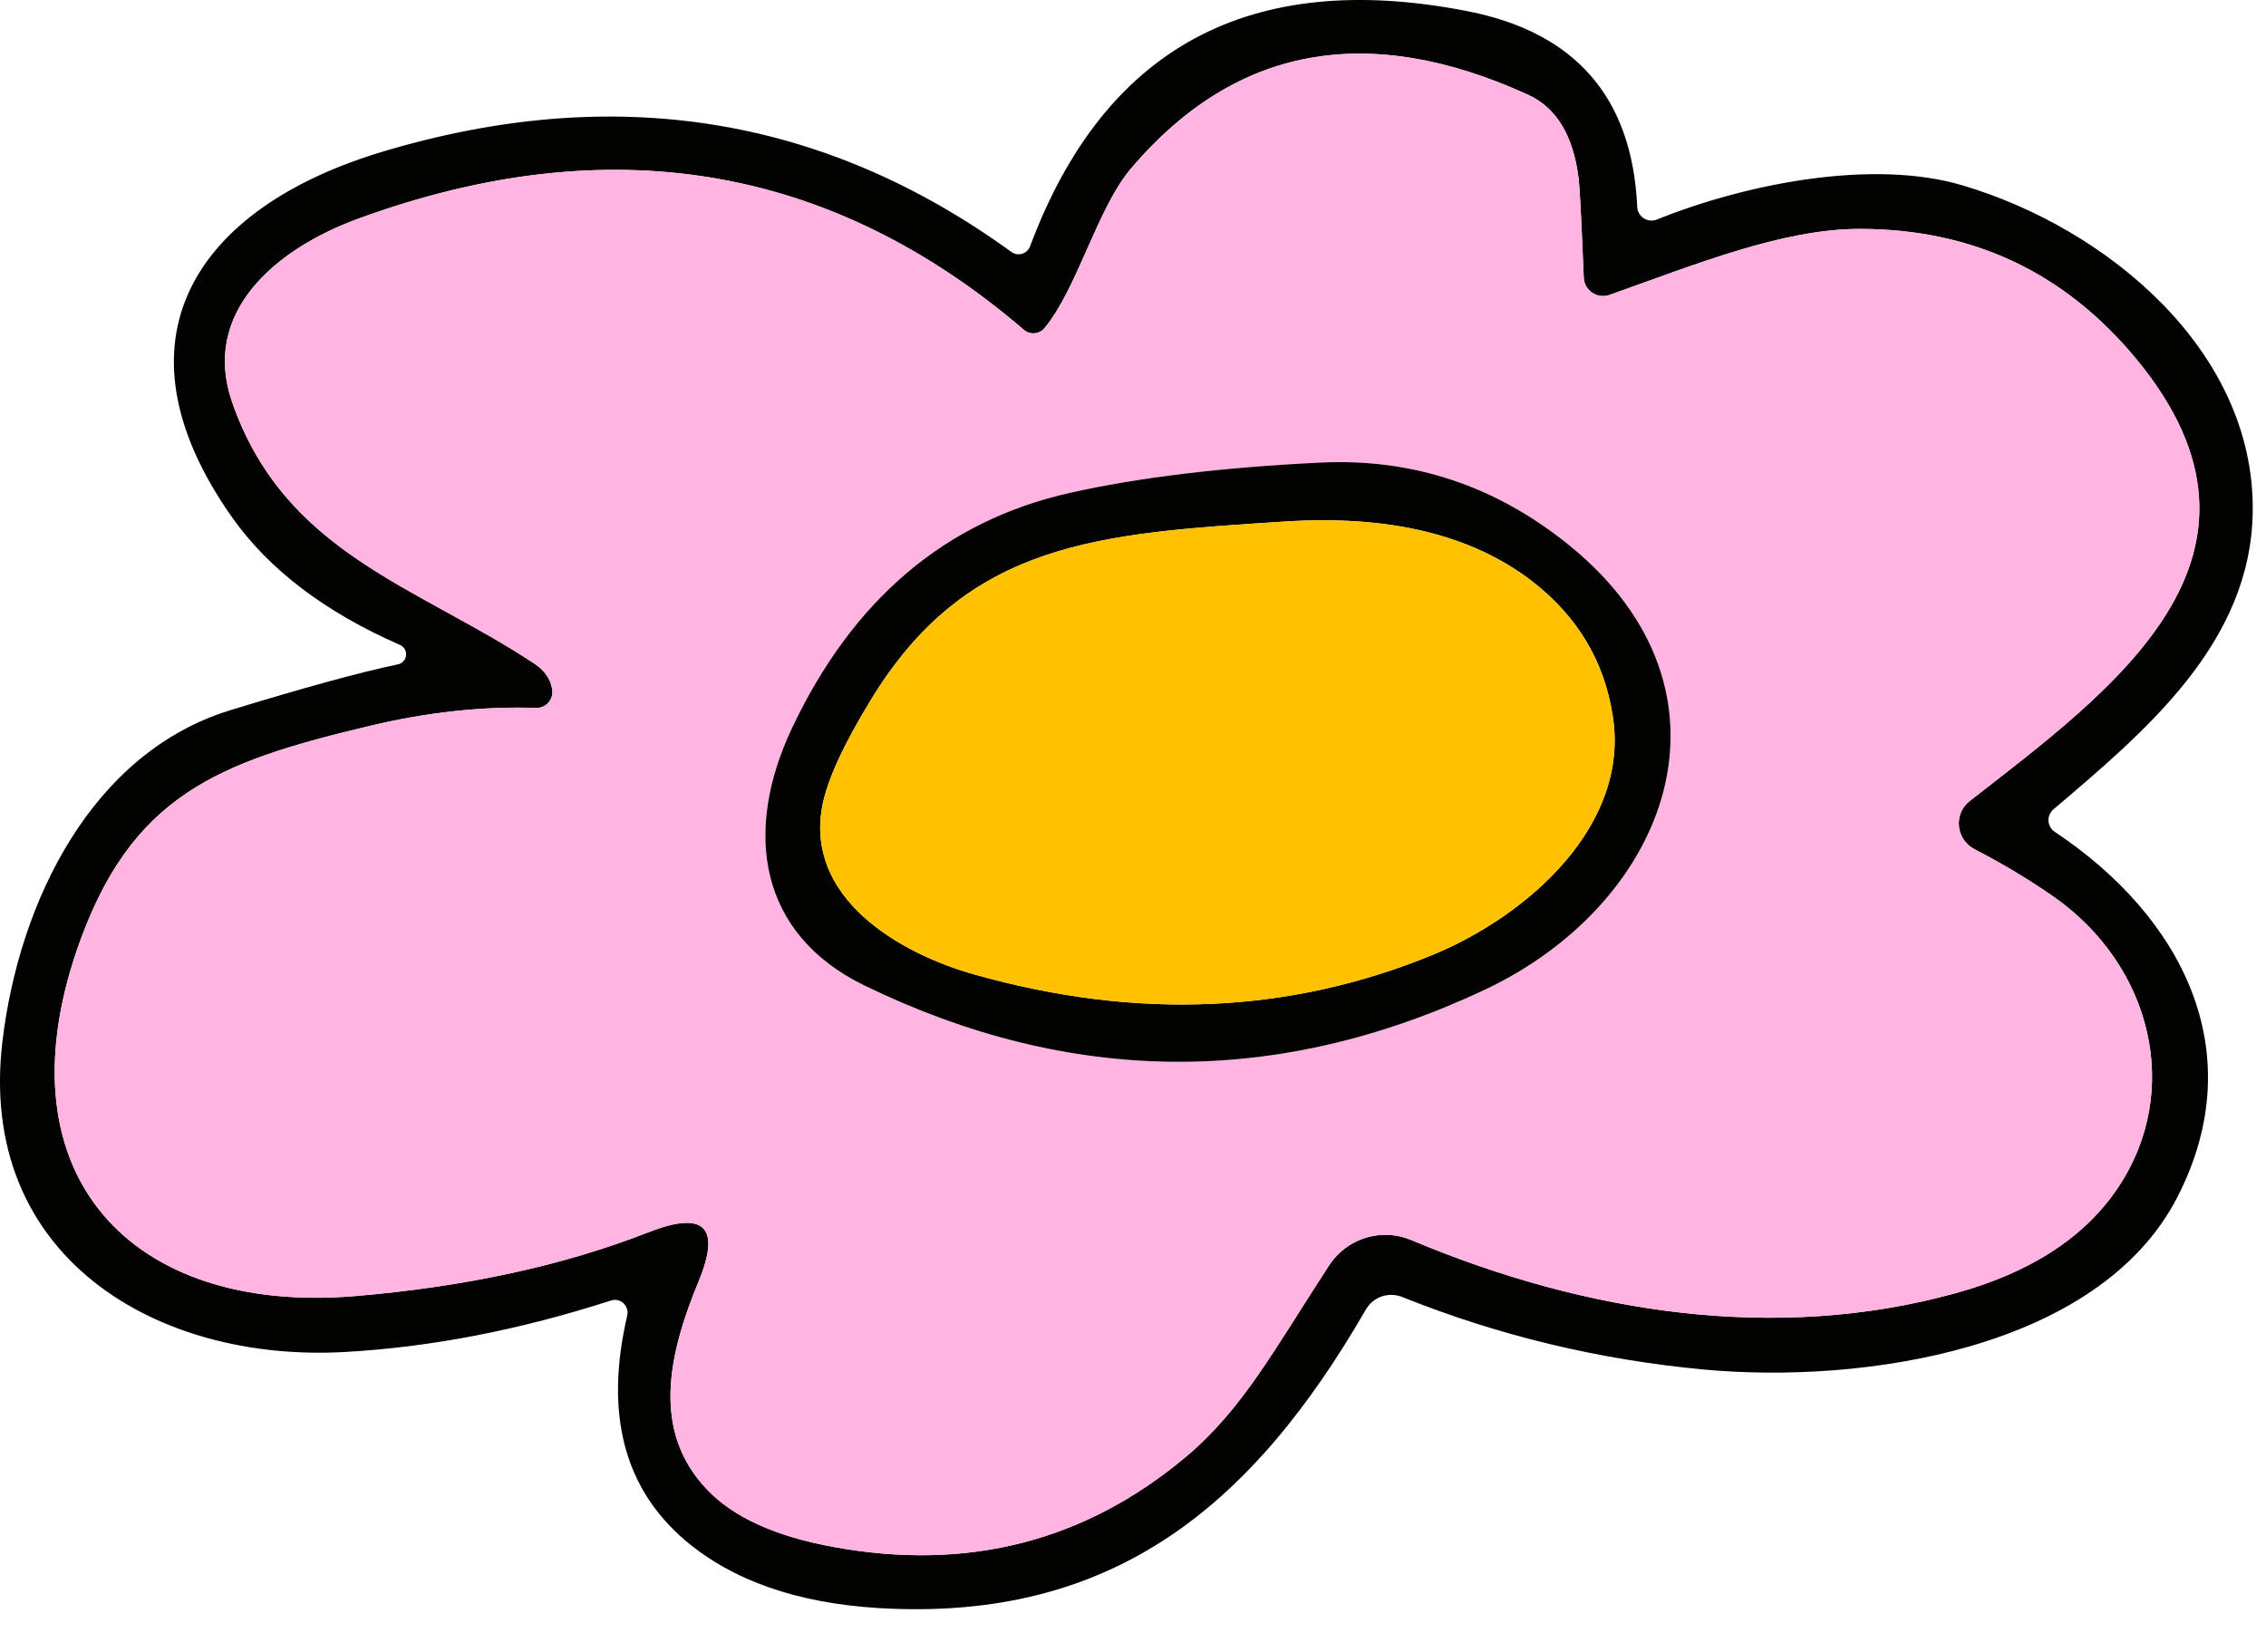
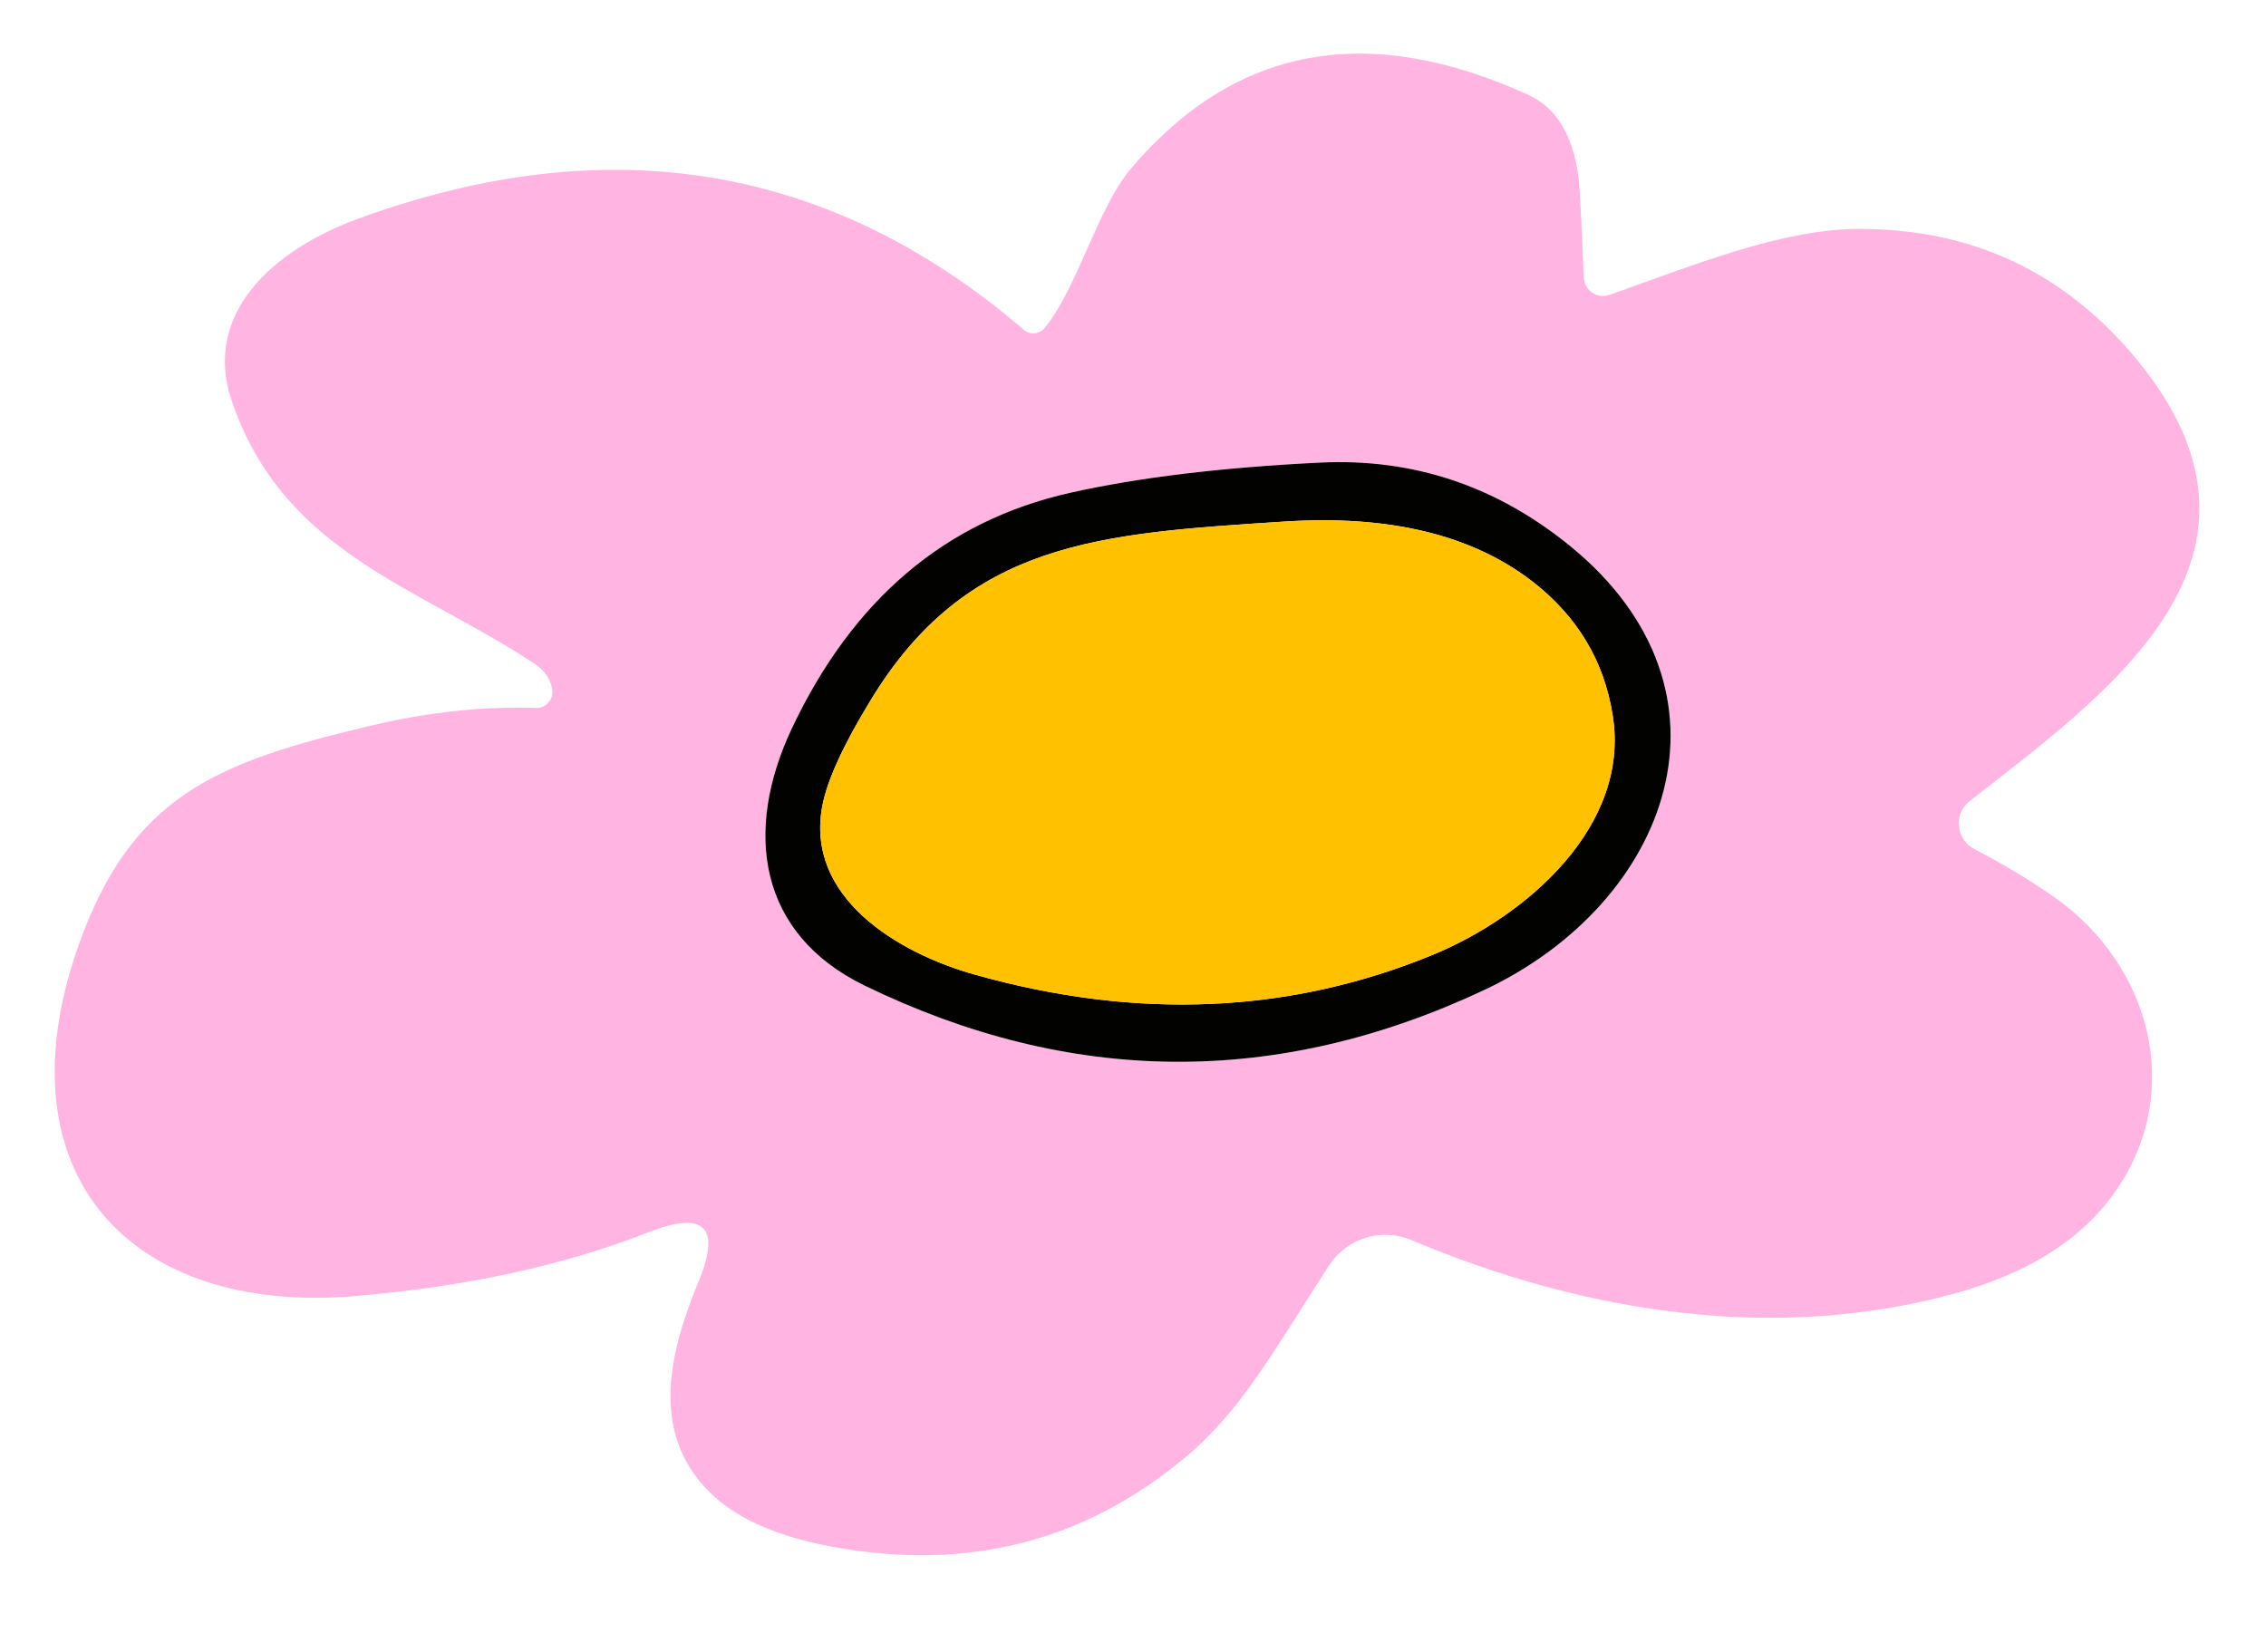
<svg xmlns="http://www.w3.org/2000/svg" width="48" height="35" viewBox="0 0 48 35" fill="none">
-   <path d="M8.423 14.077C8.47 14.069 8.512 14.046 8.545 14.011C8.577 13.977 8.597 13.933 8.602 13.886C8.607 13.839 8.596 13.792 8.572 13.751C8.547 13.711 8.51 13.68 8.467 13.662C6.878 12.965 5.694 12.063 4.914 10.958C2.26 7.189 4.166 4.404 8.077 3.222C12.99 1.741 17.44 2.447 21.425 5.339C21.458 5.362 21.495 5.378 21.535 5.384C21.575 5.391 21.616 5.388 21.654 5.376C21.692 5.364 21.727 5.343 21.756 5.315C21.785 5.287 21.808 5.253 21.821 5.215C23.397 1.003 26.479 -0.658 31.067 0.233C33.369 0.679 34.573 2.061 34.681 4.38C34.682 4.428 34.695 4.476 34.719 4.518C34.743 4.561 34.776 4.597 34.817 4.623C34.858 4.65 34.904 4.667 34.953 4.672C35.001 4.677 35.05 4.67 35.095 4.652C37.02 3.878 39.687 3.365 41.574 3.928C44.638 4.838 47.757 7.431 47.719 10.828C47.688 13.625 45.442 15.494 43.493 17.152C43.459 17.183 43.432 17.22 43.414 17.262C43.397 17.304 43.389 17.35 43.392 17.395C43.395 17.441 43.409 17.485 43.431 17.524C43.454 17.564 43.486 17.598 43.524 17.623C46.216 19.417 47.707 22.276 46.123 25.364C44.458 28.595 39.458 29.331 36.085 29.016C33.87 28.809 31.743 28.298 29.705 27.481C29.565 27.424 29.409 27.42 29.267 27.469C29.125 27.518 29.006 27.617 28.932 27.747C26.53 31.905 23.579 34.362 18.628 34.072C16.891 33.968 15.519 33.49 14.513 32.636C13.213 31.526 12.805 29.938 13.287 27.871C13.297 27.824 13.295 27.775 13.28 27.729C13.265 27.683 13.239 27.642 13.204 27.61C13.169 27.578 13.126 27.556 13.079 27.546C13.033 27.536 12.985 27.54 12.941 27.555C11.01 28.178 9.137 28.541 7.322 28.644C3.287 28.879 -0.482 26.602 0.05 22.078C0.403 19.077 1.963 15.94 4.877 15.048C6.437 14.57 7.619 14.246 8.423 14.077ZM21.691 6.991C17.603 3.484 12.908 2.696 7.606 4.627C5.768 5.296 4.283 6.651 4.908 8.495C6.016 11.725 8.844 12.418 11.326 14.065C11.536 14.205 11.66 14.384 11.697 14.603C11.705 14.653 11.703 14.705 11.689 14.754C11.675 14.803 11.65 14.848 11.617 14.886C11.584 14.924 11.543 14.954 11.496 14.973C11.45 14.993 11.4 15.002 11.35 14.999C10.228 14.962 9.061 15.088 7.848 15.376C4.624 16.144 2.761 16.831 1.628 20.129C-0.005 24.907 2.779 27.852 7.507 27.462C9.863 27.264 11.94 26.812 13.739 26.107C14.923 25.645 15.276 25.994 14.797 27.153C14.148 28.718 13.807 30.328 14.971 31.553C15.532 32.147 16.431 32.555 17.669 32.778C20.499 33.294 22.98 32.658 25.113 30.872C26.314 29.863 26.957 28.651 28.152 26.812C28.334 26.532 28.609 26.324 28.928 26.225C29.247 26.127 29.59 26.144 29.897 26.274C33.604 27.834 37.639 28.446 41.42 27.4C43.012 26.963 44.161 26.216 44.867 25.16C46.234 23.112 45.578 20.469 43.524 19.015C43 18.648 42.435 18.308 41.828 17.994C41.736 17.947 41.657 17.877 41.599 17.792C41.54 17.706 41.505 17.608 41.495 17.505C41.485 17.402 41.501 17.299 41.542 17.205C41.583 17.111 41.647 17.029 41.729 16.967C44.693 14.652 48.716 11.8 45.25 7.604C43.732 5.768 41.779 4.85 39.39 4.85C37.762 4.85 35.925 5.599 34.093 6.249C34.033 6.27 33.968 6.277 33.905 6.269C33.842 6.261 33.782 6.238 33.729 6.203C33.676 6.167 33.632 6.12 33.6 6.065C33.569 6.009 33.551 5.947 33.548 5.883C33.499 4.654 33.461 3.946 33.437 3.761C33.321 2.866 32.966 2.282 32.372 2.009C28.973 0.458 26.172 0.974 23.968 3.557C23.238 4.411 22.836 6.088 22.124 6.954C22.072 7.016 21.996 7.055 21.915 7.061C21.834 7.068 21.754 7.043 21.691 6.991Z" fill="#020201" />
  <path d="M22.125 6.954C22.836 6.088 23.239 4.411 23.969 3.557C26.172 0.974 28.973 0.458 32.373 2.01C32.967 2.282 33.322 2.866 33.437 3.761C33.462 3.947 33.499 4.654 33.548 5.884C33.551 5.947 33.569 6.009 33.601 6.065C33.632 6.12 33.676 6.167 33.729 6.203C33.782 6.238 33.842 6.261 33.906 6.269C33.969 6.277 34.033 6.27 34.093 6.249C35.925 5.599 37.763 4.85 39.39 4.85C41.779 4.85 43.732 5.768 45.251 7.604C48.716 11.8 44.694 14.652 41.73 16.967C41.648 17.029 41.583 17.111 41.542 17.205C41.501 17.299 41.485 17.402 41.495 17.505C41.505 17.608 41.541 17.706 41.599 17.792C41.657 17.877 41.736 17.947 41.828 17.994C42.435 18.308 43 18.648 43.524 19.015C45.579 20.47 46.235 23.112 44.867 25.16C44.161 26.216 43.013 26.963 41.42 27.401C37.639 28.446 33.604 27.834 29.897 26.274C29.59 26.144 29.247 26.127 28.928 26.225C28.609 26.324 28.334 26.532 28.152 26.813C26.958 28.651 26.314 29.863 25.114 30.872C22.981 32.659 20.499 33.294 17.669 32.778C16.431 32.555 15.532 32.147 14.971 31.553C13.807 30.328 14.148 28.719 14.798 27.153C15.276 25.994 14.924 25.645 13.739 26.107C11.941 26.813 9.863 27.264 7.508 27.462C2.78 27.852 -0.005 24.907 1.629 20.129C2.761 16.831 4.624 16.144 7.848 15.377C9.061 15.088 10.229 14.962 11.351 14.999C11.401 15.002 11.451 14.993 11.497 14.973C11.543 14.954 11.584 14.924 11.617 14.886C11.651 14.848 11.675 14.803 11.689 14.754C11.703 14.705 11.706 14.653 11.697 14.603C11.66 14.384 11.536 14.205 11.326 14.065C8.844 12.418 6.016 11.725 4.909 8.495C4.284 6.651 5.769 5.296 7.607 4.627C12.908 2.696 17.603 3.484 21.692 6.991C21.754 7.043 21.835 7.069 21.916 7.062C21.997 7.055 22.072 7.016 22.125 6.954ZM22.657 10.444C20.025 11.038 18.063 12.703 16.772 15.438C15.738 17.635 16.079 19.789 18.306 20.878C22.675 23.003 27.053 23.036 31.438 20.977C35.362 19.133 37.051 14.665 33.264 11.571C31.7 10.296 29.934 9.706 27.966 9.801C25.871 9.904 24.101 10.118 22.657 10.444Z" fill="#FFB4E2" />
  <path d="M27.966 9.801C29.934 9.706 31.7 10.296 33.263 11.571C37.05 14.665 35.361 19.133 31.438 20.977C27.052 23.036 22.675 23.003 18.306 20.878C16.078 19.789 15.738 17.635 16.771 15.438C18.062 12.703 20.024 11.038 22.656 10.444C24.1 10.118 25.87 9.904 27.966 9.801ZM17.421 17.066C17.044 19.009 19.018 20.197 20.67 20.655C24.098 21.616 27.326 21.474 30.355 20.228C32.36 19.399 34.538 17.487 34.16 15.154C33.979 14.003 33.412 13.058 32.459 12.319C31.176 11.329 29.422 10.906 27.199 11.051C23.3 11.305 20.484 11.453 18.43 14.857C17.86 15.793 17.524 16.529 17.421 17.066Z" fill="#020201" />
  <path d="M20.67 20.655C19.018 20.197 17.044 19.009 17.421 17.066C17.525 16.53 17.861 15.793 18.43 14.857C20.485 11.453 23.3 11.305 27.199 11.051C29.423 10.906 31.176 11.329 32.459 12.319C33.412 13.058 33.98 14.003 34.161 15.154C34.538 17.487 32.36 19.399 30.355 20.228C27.327 21.474 24.099 21.617 20.67 20.655Z" fill="#FFC100" />
</svg>